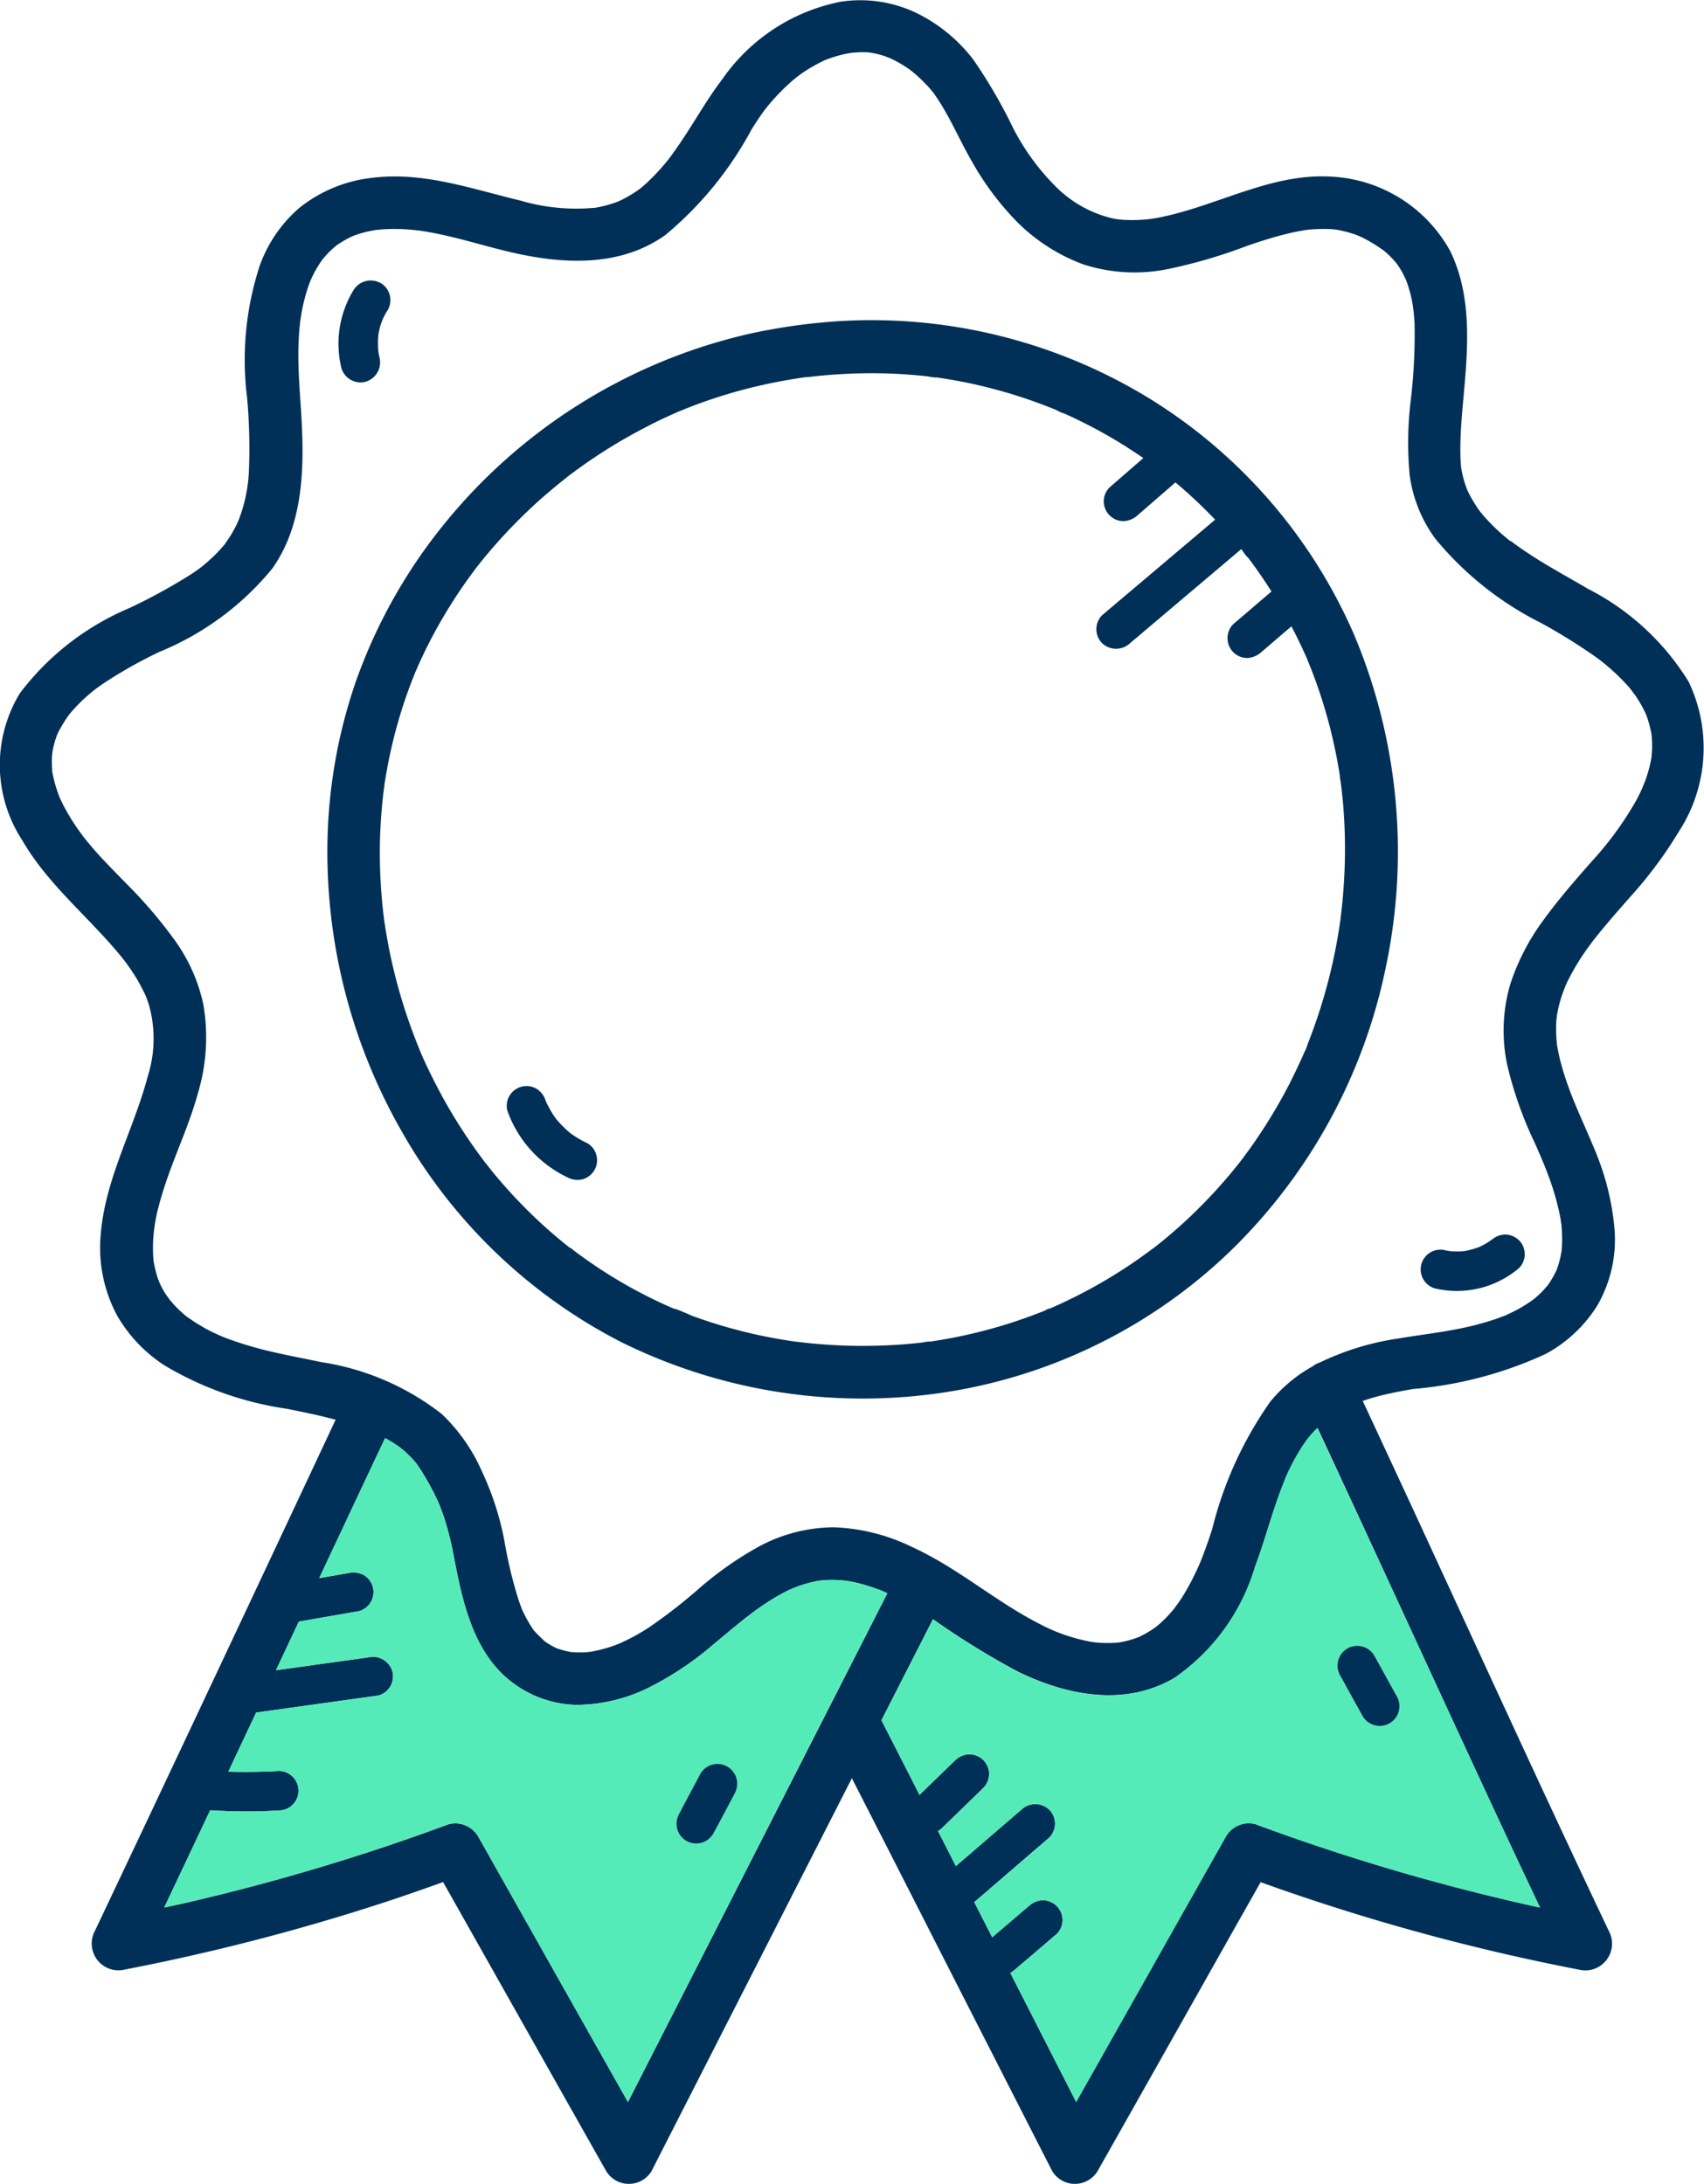
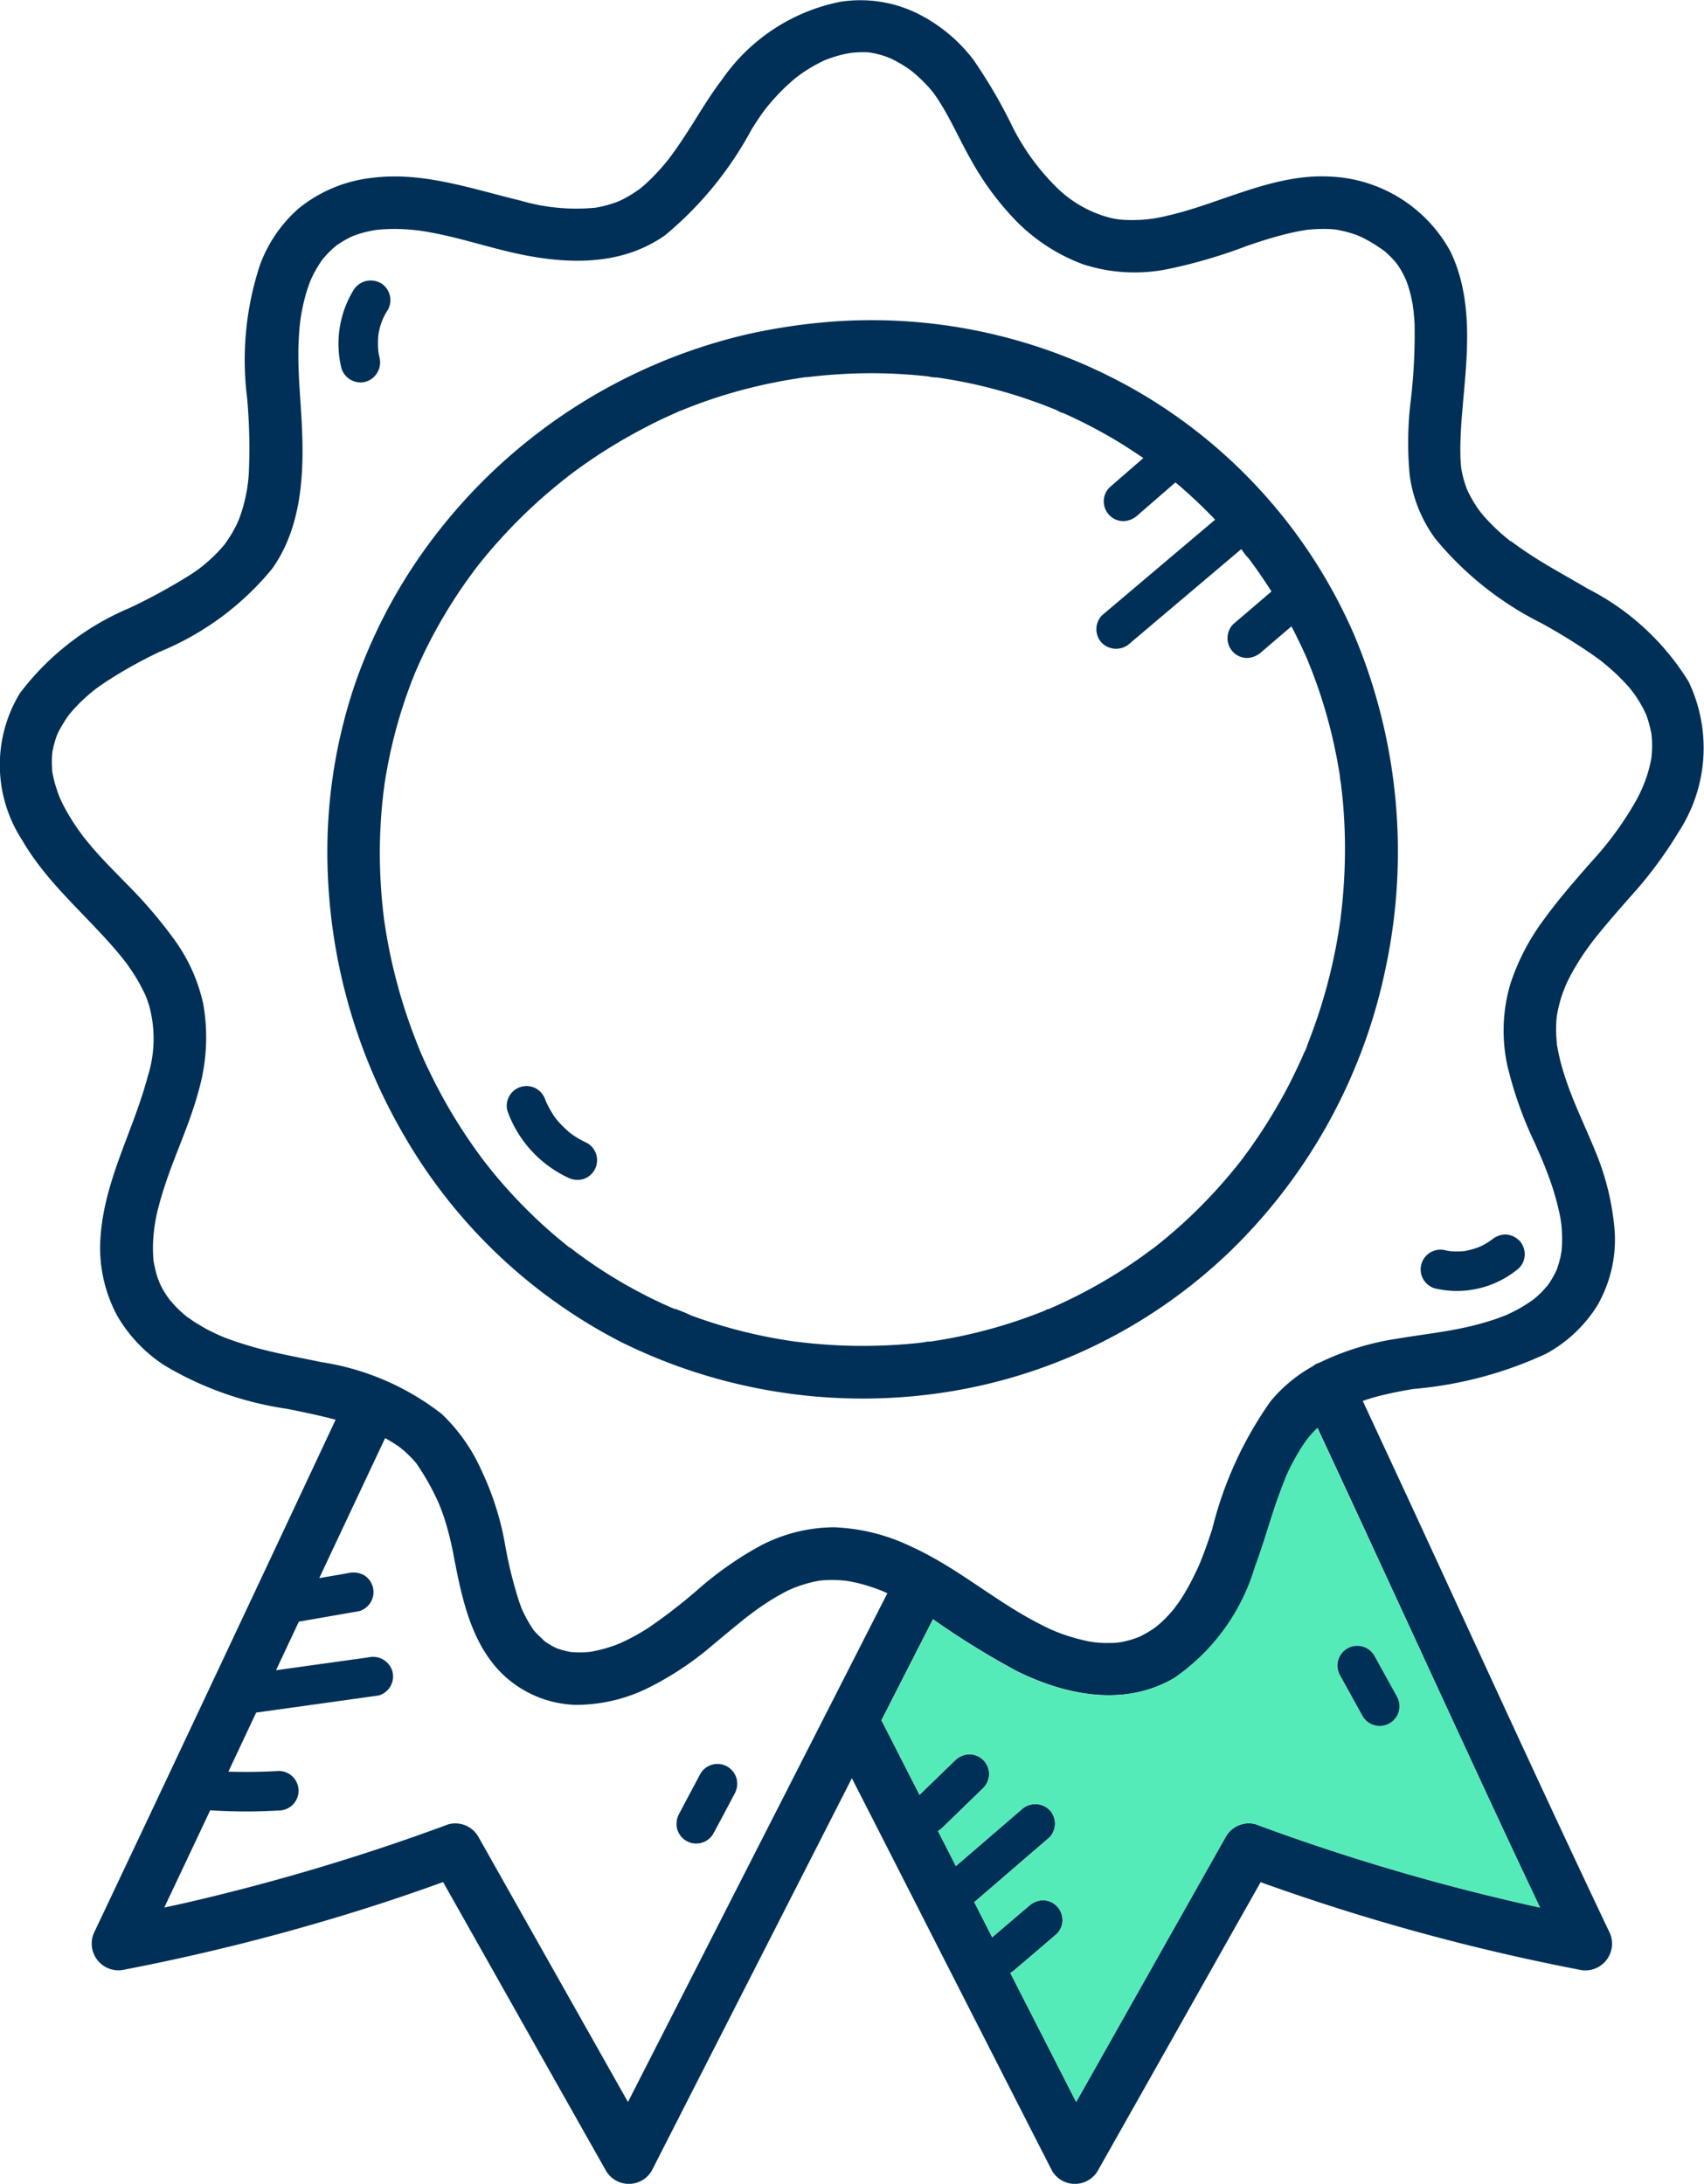
<svg xmlns="http://www.w3.org/2000/svg" id="Award_Badge_Navy" data-name="Award Badge_Navy" width="72.517" height="92.931" viewBox="0 0 72.517 92.931">
  <path id="Path_3478" data-name="Path 3478" d="M122.125,110.327s-.231.1-.271.119c-.1.047-.2.1-.289.15-.209.112-.413.235-.61.363-.218.141-.428.289-.637.444l-.2.152c-.081.061-.159.123-.235.186-.41.327-.809.666-1.215,1a13.32,13.32,0,0,1-2.666,1.8,6.963,6.963,0,0,1-3.209.783,4.69,4.69,0,0,1-3.029-1.231c-1.417-1.307-1.821-3.336-2.168-5.148a12.981,12.981,0,0,0-.377-1.514c-.067-.211-.144-.417-.224-.621-.018-.038-.061-.139-.074-.168-.054-.117-.11-.231-.166-.345a10.962,10.962,0,0,0-.735-1.242c-.025-.029-.047-.058-.074-.087-.072-.085-.148-.166-.229-.244s-.137-.132-.209-.2c-.036-.029-.161-.13-.193-.157s-.061-.045-.07-.049c-.038-.027-.078-.054-.119-.081-.094-.063-.191-.121-.287-.177-.052-.031-.1-.058-.155-.087q-.989,2.1-1.973,4.193c-.278.587-.554,1.177-.83,1.765.415-.072.832-.144,1.247-.217a.951.951,0,0,1,.648.085.844.844,0,0,1,.3,1.15.858.858,0,0,1-.5.388q-1.281.222-2.563.446l-.971,2.067,3.917-.545a.863.863,0,0,1,1.034.587.845.845,0,0,1-.587,1.034l-5.209.726q-.592,1.255-1.182,2.514c.713.02,1.428.013,2.144-.029a.841.841,0,0,1,0,1.682,23.486,23.486,0,0,1-2.919-.009q-.975,2.072-1.955,4.139c.33-.072.659-.141.987-.217a91.222,91.222,0,0,0,11.106-3.325,1.131,1.131,0,0,1,1.267.516q.821,1.456,1.641,2.91,2.368,4.2,4.733,8.391.945-1.85,1.888-3.7,4.578-8.974,9.151-17.949a.575.575,0,0,1-.054-.025c-.016-.009-.139-.061-.152-.067-.04-.018-.078-.034-.119-.049-.11-.04-.218-.081-.33-.119-.235-.078-.475-.148-.718-.2q-.2-.044-.4-.074l-.209-.018a4.914,4.914,0,0,0-.749,0c-.043,0-.148.016-.159.016l-.1.018c-.108.02-.213.045-.318.072a5.424,5.424,0,0,0-.621.2ZM101.979,53.849l.011-.011Zm56.393,19.375s-.007-.016-.016-.031C158.362,73.206,158.367,73.217,158.371,73.224Zm-5.787-7.431.007.007.022.016,0,0a.243.243,0,0,0,.025.018c.083.063.168.123.251.184.186.132.372.258.563.383.785.511,1.61.951,2.415,1.428a10.785,10.785,0,0,1,4.289,3.953,6.537,6.537,0,0,1-.428,6.4,17.773,17.773,0,0,1-2.058,2.76c-.336.383-.675.765-1,1.155-.173.2-.341.41-.507.617a.256.256,0,0,1-.025.031c-.025.034-.052.067-.076.1-.078.105-.157.211-.233.318a9.829,9.829,0,0,0-.78,1.283q-.074.145-.141.3c0,.018-.078.2-.092.238a5.493,5.493,0,0,0-.2.679c-.027.119-.052.24-.07.361-.007.076-.016.152-.02.229a5.449,5.449,0,0,0,.013.812c0,.016.011.112.013.152s.016.1.016.1c.027.144.054.287.087.428.061.265.135.527.218.787.363,1.135.827,2.045,1.289,3.175A11.125,11.125,0,0,1,157,95.032a5.6,5.6,0,0,1-.738,3.314,5.894,5.894,0,0,1-2.171,2.036,16.8,16.8,0,0,1-5.65,1.5c-.5.083-1,.182-1.5.309q-.33.087-.652.2.938,2.015,1.872,4.027c2.859,6.18,5.68,12.377,8.6,18.526a1.137,1.137,0,0,1-1.265,1.648q-1.635-.316-3.258-.691a90.716,90.716,0,0,1-10.294-3.032l-1.188,2.1q-2.872,5.1-5.749,10.191a1.128,1.128,0,0,1-1.935,0q-1.281-2.506-2.558-5.014-1.493-2.923-2.982-5.85t-2.984-5.85q-4.261,8.358-8.523,16.714a1.128,1.128,0,0,1-1.935,0l-1.644-2.91q-2.647-4.692-5.294-9.386-1.16.42-2.332.809a91.275,91.275,0,0,1-11.218,2.915,1.138,1.138,0,0,1-1.267-1.648q1.2-2.533,2.4-5.072,3.932-8.334,7.843-16.678c-.686-.184-1.381-.327-2.079-.466a14.114,14.114,0,0,1-5.207-1.848,6.266,6.266,0,0,1-2.007-2.108,6.1,6.1,0,0,1-.709-3.39c.177-2.422,1.4-4.5,2.009-6.805a5.3,5.3,0,0,0,.061-2.989c-.036-.119-.076-.24-.121-.357-.011-.029-.025-.061-.036-.09s-.034-.074-.04-.087c-.105-.211-.211-.417-.33-.619-.132-.217-.274-.428-.422-.635-.031-.045-.065-.09-.1-.132,0,0-.027-.036-.047-.061s-.049-.061-.049-.063c-.047-.056-.092-.114-.139-.17-1.361-1.632-3.043-2.978-4.121-4.839a5.871,5.871,0,0,1-.1-6.256,11.379,11.379,0,0,1,4.668-3.628A24.36,24.36,0,0,0,96.4,67.23c.121-.078.238-.159.354-.242l.152-.117c.164-.135.323-.274.475-.419a6.367,6.367,0,0,0,.5-.543l0-.007s.007-.011.013-.02c.031-.043.063-.087.092-.13.061-.092.121-.184.177-.278.076-.13.148-.265.215-.4.013-.031.072-.17.081-.188a6.389,6.389,0,0,0,.224-.7c.061-.238.108-.48.146-.722,0-.027.022-.168.025-.2.013-.114.022-.229.029-.341a23.875,23.875,0,0,0-.07-3.2,12.9,12.9,0,0,1,.545-5.671,5.879,5.879,0,0,1,1.668-2.424,6,6,0,0,1,3.119-1.287c2.148-.271,4.229.473,6.285.966a8.442,8.442,0,0,0,3.148.312c.018,0,.031,0,.04,0l.078-.016c.061-.011.119-.022.179-.036.119-.025.235-.056.352-.09s.247-.078.37-.126c.025-.011.139-.063.166-.076a5.167,5.167,0,0,0,.617-.363c.052-.034.1-.07.15-.105.074-.061.15-.123.222-.188a9.073,9.073,0,0,0,.953-1.016.4.4,0,0,1,.034-.04s.007-.011.016-.022l.094-.128c.063-.085.126-.17.186-.256.132-.188.262-.379.388-.572.536-.812,1.016-1.664,1.608-2.435a8.018,8.018,0,0,1,5.032-3.3,5.524,5.524,0,0,1,3.28.5,6.837,6.837,0,0,1,2.377,1.966,21.755,21.755,0,0,1,1.693,2.913,9.912,9.912,0,0,0,1.814,2.489,5.062,5.062,0,0,0,2.278,1.316,2.974,2.974,0,0,0,.713.1,6.171,6.171,0,0,0,.839-.02,5.872,5.872,0,0,0,.731-.117q.42-.091.834-.209c2.049-.581,4.074-1.612,6.256-1.5a6.125,6.125,0,0,1,5.139,3.182c.928,1.922.751,4.092.565,6.153-.052.576-.105,1.153-.128,1.729-.011.276-.016.554-.007.83,0,.112.009.224.018.336,0,.065.011.128.018.191a4.52,4.52,0,0,0,.168.682c.009.027.049.137.067.188s.092.2.11.231a5.466,5.466,0,0,0,.354.594l.1.139c.061.074.121.148.184.22a8.352,8.352,0,0,0,.987.944l.121.1ZM153.6,98.032a.1.1,0,0,1,.016-.011Zm.937-11.965a.159.159,0,0,0,0-.027C154.542,86.052,154.542,86.059,154.539,86.068Zm-6.094-30.111s-.022-.191-.031-.233c-.018-.1-.038-.2-.058-.294a5.555,5.555,0,0,0-.193-.659c-.011-.034-.025-.067-.038-.1-.049-.1-.094-.2-.146-.294s-.114-.2-.177-.291l-.074-.105a4.091,4.091,0,0,0-.444-.46c-.04-.036-.081-.07-.123-.1l-.031-.022c-.11-.076-.222-.152-.336-.224a5.891,5.891,0,0,0-.572-.316l-.17-.074a.233.233,0,0,1-.034-.013c-.094-.031-.188-.065-.285-.092a5.5,5.5,0,0,0-.6-.137h0c-.049,0-.1-.009-.146-.013-.112-.007-.224-.011-.339-.011-.2,0-.392.007-.59.025-.065,0-.13.013-.193.02h-.013c-.1.022-.206.036-.307.056-.233.045-.462.1-.691.159-.5.13-.989.289-1.475.455a21.861,21.861,0,0,1-3.368.989,7.087,7.087,0,0,1-3.621-.2,7.8,7.8,0,0,1-2.776-1.771,12.155,12.155,0,0,1-2-2.684c-.525-.915-.933-1.908-1.543-2.771-.009-.016-.016-.025-.02-.031l0,0c-.034-.043-.067-.085-.1-.126-.083-.1-.17-.2-.258-.287a6.09,6.09,0,0,0-.478-.453l-.114-.094L127,45.729c-.087-.061-.177-.121-.269-.177a5.5,5.5,0,0,0-.554-.3c-.009,0-.179-.07-.222-.085-.114-.038-.231-.072-.348-.1-.076-.018-.152-.031-.229-.045h0S125.251,45,125.2,45a4.567,4.567,0,0,0-.655.022c-.018,0-.137.02-.182.029-.119.022-.235.049-.352.081s-.229.065-.343.105c-.047.016-.1.034-.144.052-.016,0-.07.027-.108.04s-.161.076-.188.09c-.092.045-.184.094-.274.144a6.826,6.826,0,0,0-.61.386c-.029.02-.058.043-.085.061a.3.3,0,0,1-.031.025c-.092.074-.182.148-.271.226a9.024,9.024,0,0,0-.955.987c-.04.047-.076.094-.117.144l-.016.02-.02.027c-.063.085-.126.17-.186.258-.13.188-.253.381-.377.574a15.161,15.161,0,0,1-3.68,4.509c-1.942,1.379-4.368,1.24-6.577.726-1.031-.24-2.043-.563-3.081-.776-.258-.054-.518-.1-.778-.139h0c-.049-.007-.1-.011-.146-.016-.13-.016-.26-.027-.39-.036a7.287,7.287,0,0,0-1.363.025c-.009,0-.251.047-.292.056-.1.022-.206.049-.307.078s-.2.063-.3.1a.49.49,0,0,0-.052.018l-.121.056a4.648,4.648,0,0,0-.6.359s-.007,0-.009.007a.157.157,0,0,0-.022.018.1.1,0,0,0-.016.016.053.053,0,0,0-.02.018c-.018.013-.034.027-.052.043-.072.065-.141.13-.209.2s-.152.164-.224.249l-.016.016c-.022.031-.047.065-.07.1a5.285,5.285,0,0,0-.318.531c-.047.092-.09.186-.132.28-.016.038-.031.076-.045.117-.074.2-.139.4-.193.61-.061.226-.11.455-.152.686-.011.074-.025.146-.034.222,0,0-.02.132-.025.184a12.878,12.878,0,0,0-.07,1.379c0,.975.1,1.949.146,2.922.105,2.092,0,4.377-1.262,6.148A12.128,12.128,0,0,1,95.1,70.506a19.18,19.18,0,0,0-2.44,1.377c-.1.07-.2.141-.3.215l-.144.114c-.173.144-.339.291-.5.448a7.034,7.034,0,0,0-.48.525l0,0-.065.092c-.058.081-.112.164-.164.249-.07.112-.135.229-.2.345-.016.029-.072.157-.09.193-.018.054-.054.157-.063.184-.034.112-.065.224-.092.339-.013.067-.027.13-.038.2,0-.029.013-.139,0-.011v.011h0a3.67,3.67,0,0,0-.022.386c0,.112.007.222.011.334a.417.417,0,0,1,0,.081.487.487,0,0,1,.013.065,5.251,5.251,0,0,0,.2.76c.031.094.065.188.1.28,0,.007.1.211.112.242a8.781,8.781,0,0,0,.8,1.3c.009.011.063.085.085.119s.063.078.063.078c.087.11.175.217.265.323.166.2.334.386.509.574.332.357.675.7,1.014,1.049a19.846,19.846,0,0,1,2.031,2.37,7.3,7.3,0,0,1,1.242,2.762,8.234,8.234,0,0,1-.209,3.715c-.3,1.117-.765,2.177-1.168,3.258-.188.509-.359,1.022-.5,1.545a7.15,7.15,0,0,0-.253,1.464,6.04,6.04,0,0,0,0,.78c0,.063.011.128.018.191,0,.009,0,.022.009.045.022.117.047.233.076.35A3.072,3.072,0,0,0,95.456,98l.074.105s0,0,.007.007c.065.067.123.141.186.211a5.606,5.606,0,0,0,.444.419c.031.027.065.052.1.078a.039.039,0,0,1,.011.009c.094.058.184.128.276.188.164.105.33.2.5.3.2.108.41.206.619.3l.038.016.108.045c.094.036.186.072.28.105.413.148.832.276,1.253.388.859.226,1.731.379,2.6.565a11.041,11.041,0,0,1,5.142,2.209,7.563,7.563,0,0,1,1.7,2.422,12.3,12.3,0,0,1,.969,2.989,18.6,18.6,0,0,0,.612,2.538c.031.094.067.186.1.278.011.031.016.047.02.058s.009.02.018.038a5.89,5.89,0,0,0,.287.554c.056.1.117.188.177.28a.272.272,0,0,0,.054.072c.135.155.285.287.431.433h0c.038.027.076.056.114.081q.128.081.262.155c.049.025.1.049.15.072l.025.009c.1.034.2.067.3.092.047.013.222.047.233.054.1.011.2.018.3.02s.213,0,.318,0c.04,0,.231-.025.244-.022a5.892,5.892,0,0,0,1.28-.368l.078-.036.155-.074q.182-.087.357-.182.3-.165.592-.35a22.8,22.8,0,0,0,2.209-1.715,14.615,14.615,0,0,1,2.549-1.776,6.8,6.8,0,0,1,3.164-.8,8.266,8.266,0,0,1,3.289.825c.354.161.7.341,1.036.534l.007,0a.031.031,0,0,1,.009.007c1.511.861,2.875,1.973,4.433,2.76a7.093,7.093,0,0,0,1.307.538,7.68,7.68,0,0,0,.8.2l.209.031c.117.011.238.022.357.027s.267,0,.4,0c.058,0,.114-.007.173-.011.013,0,.1-.011.146-.016l.067-.013c.056-.011.114-.022.17-.036q.172-.04.336-.094c.081-.027.159-.056.238-.085,0,0,0,0,0,0,.087-.043.177-.087.262-.135a4.433,4.433,0,0,0,.478-.307c.016-.016.13-.11.166-.141.083-.076.166-.155.247-.238.123-.128.24-.26.354-.4.011-.022.128-.173.157-.215.058-.083.114-.166.168-.251.117-.186.229-.377.332-.57s.2-.395.3-.6c.029-.063.056-.126.085-.188,0,0,.011-.027.022-.049.016-.038.072-.173.083-.206.17-.428.321-.863.462-1.3a16.124,16.124,0,0,1,2.471-5.415,6.254,6.254,0,0,1,1.8-1.5c.025-.018.047-.038.074-.056a.9.9,0,0,1,.215-.1,11.54,11.54,0,0,1,3.341-1.027c.953-.161,1.917-.265,2.861-.473a12,12,0,0,0,1.334-.37c.112-.04.224-.083.334-.126l.056-.02c.011,0,.027-.011.049-.022.2-.092.39-.186.579-.294a6.563,6.563,0,0,0,.556-.361l.1-.081c.085-.074.168-.152.249-.231s.148-.17.226-.251l.011-.009.052-.072a4.1,4.1,0,0,0,.325-.561c.011-.022.022-.049.029-.065.02-.056.038-.11.056-.166.04-.128.076-.258.105-.39.007-.034.031-.182.038-.2.011-.1.018-.2.022-.3a6.261,6.261,0,0,0-.022-.821s0-.043-.009-.076-.02-.144-.022-.157c-.02-.119-.043-.238-.07-.354a11.127,11.127,0,0,0-.448-1.511c-.2-.54-.336-.839-.578-1.395a16.376,16.376,0,0,1-1.177-3.319,7.017,7.017,0,0,1,.126-3.455,9.539,9.539,0,0,1,1.426-2.747c.623-.859,1.321-1.659,2.02-2.455a14.031,14.031,0,0,0,1.751-2.341,6.226,6.226,0,0,0,.6-1.269,5.639,5.639,0,0,0,.2-.771c.007-.036.011-.074.018-.112,0-.009,0-.02,0-.038.009-.114.018-.226.02-.341a4.409,4.409,0,0,0-.016-.455c0-.038-.007-.078-.011-.117,0-.009,0-.02-.007-.038a5.694,5.694,0,0,0-.164-.632c-.018-.054-.038-.1-.056-.157l-.007-.016c-.045-.094-.09-.188-.137-.28-.094-.175-.2-.343-.307-.507-.027-.036-.137-.179-.157-.213-.052-.063-.1-.128-.157-.188-.146-.164-.3-.323-.457-.475s-.327-.3-.5-.446l-.161-.13s-.027-.022-.049-.04-.052-.038-.054-.04l-.126-.094a24.762,24.762,0,0,0-2.343-1.46,13.863,13.863,0,0,1-4.52-3.6,5.894,5.894,0,0,1-1.088-2.7,14.911,14.911,0,0,1,.061-3.3,24.068,24.068,0,0,0,.148-3.139c-.009-.2-.029-.388-.047-.583Zm5.393,68q-.7-1.477-1.392-2.955c-2.711-5.812-5.368-11.649-8.079-17.46-.11.11-.217.222-.318.341-.027.031-.11.139-.119.148q-.077.1-.148.209a9.252,9.252,0,0,0-.715,1.3c-.018.043-.036.083-.056.123h0v0a.018.018,0,0,1,0,.011c0,.009-.009.02-.016.038,0,0,0,.007,0,.009-.045.112-.092.226-.135.341-.085.22-.164.442-.242.664-.312.9-.567,1.823-.9,2.715a8.78,8.78,0,0,1-3.446,4.742c-2.119,1.233-4.57.744-6.66-.274A34.726,34.726,0,0,1,128,111.679q-1.1,2.153-2.193,4.3.811,1.588,1.619,3.173l1.527-1.48a.893.893,0,0,1,.594-.247.842.842,0,0,1,.841.841.866.866,0,0,1-.247.594q-.878.854-1.758,1.706a.835.835,0,0,1-.17.126l.76,1.491,2.787-2.4a.861.861,0,0,1,1.188,0,.842.842,0,0,1,0,1.188l-3.148,2.711c-.016.011-.031.02-.045.031q.38.75.765,1.5.777-.666,1.558-1.33a.936.936,0,0,1,.594-.247.844.844,0,0,1,.594.247.854.854,0,0,1,.247.594.828.828,0,0,1-.247.594q-.9.774-1.81,1.545a1.29,1.29,0,0,1-.164.117l2.8,5.487.628-1.11q2.872-5.1,5.749-10.191a1.123,1.123,0,0,1,1.265-.516q1.561.579,3.144,1.1a91,91,0,0,0,8.958,2.446Z" transform="translate(-88.295 -42.775)" fill="#003057" />
  <path id="Path_3479" data-name="Path 3479" d="M282.236,331.221q.693,1.48,1.392,2.955a91.007,91.007,0,0,1-8.958-2.446q-1.581-.518-3.144-1.1a1.123,1.123,0,0,0-1.265.516q-2.876,5.1-5.749,10.191l-.628,1.11-2.8-5.487a1.3,1.3,0,0,0,.164-.117q.9-.77,1.81-1.545a.84.84,0,0,0,.247-.594.866.866,0,0,0-.247-.594.844.844,0,0,0-.594-.247.936.936,0,0,0-.594.247q-.78.666-1.558,1.33-.383-.75-.765-1.5c.013-.011.029-.02.045-.031l3.148-2.711a.842.842,0,0,0,0-1.188.861.861,0,0,0-1.188,0l-2.787,2.4-.76-1.491a.836.836,0,0,0,.17-.126q.881-.854,1.758-1.706a.854.854,0,0,0,.247-.594.842.842,0,0,0-.247-.594.854.854,0,0,0-.594-.247.893.893,0,0,0-.594.247l-1.527,1.48q-.807-1.587-1.619-3.173,1.1-2.149,2.193-4.3a34.726,34.726,0,0,0,3.594,2.229c2.09,1.018,4.541,1.507,6.659.274a8.78,8.78,0,0,0,3.446-4.742c.336-.892.592-1.812.9-2.715.078-.222.157-.444.242-.664.043-.114.09-.229.135-.341,0,0,0-.007,0-.009.007-.018.011-.029.016-.038s0-.007,0-.011,0,0,0,0c.02-.04.038-.081.056-.123a9.252,9.252,0,0,1,.715-1.3q.071-.1.148-.209c.009-.009.092-.117.119-.148.1-.119.209-.231.318-.341C276.868,319.572,279.525,325.409,282.236,331.221Zm-5.009-4.89a.857.857,0,0,0,.3-1.15c-.314-.572-.63-1.141-.946-1.713a.841.841,0,1,0-1.451.85c.314.57.63,1.141.946,1.711a.838.838,0,0,0,1.15.3Z" transform="translate(-218.086 -252.998)" fill="#55ebb9" />
  <path id="Path_3480" data-name="Path 3480" d="M362.059,277.289a.863.863,0,0,1,.247.6.835.835,0,0,1-.247.594,4.081,4.081,0,0,1-3.588.857.841.841,0,0,1,.446-1.621c.067.016.135.027.2.038a3.716,3.716,0,0,0,.612,0,3.476,3.476,0,0,0,.637-.175,2.9,2.9,0,0,0,.276-.141c.065-.038.126-.076.186-.119.031-.02.058-.043.09-.063.011-.009.013-.009.013-.009a.922.922,0,0,1,.531-.2.842.842,0,0,1,.594.244Z" transform="translate(-297.418 -224.517)" fill="#003057" />
  <path id="Path_3481" data-name="Path 3481" d="M344.715,357.329a.84.84,0,1,1-1.451.848c-.316-.57-.632-1.141-.946-1.711a.841.841,0,1,1,1.451-.85C344.085,356.188,344.4,356.758,344.715,357.329Z" transform="translate(-285.274 -285.148)" fill="#003057" />
  <path id="Path_3482" data-name="Path 3482" d="M160.743,143l.018.013h0a.324.324,0,0,0,.034.025.081.081,0,0,1,.022.016c.027.022.052.043.078.063.092.072.186.141.28.209a20.429,20.429,0,0,0,2.7,1.668c.233.121.471.238.709.348.13.063.262.121.392.179l.135.058.031.013c.157.07.067.009.007-.009a8.289,8.289,0,0,1,.771.316c.242.087.484.173.729.253a21.3,21.3,0,0,0,3.254.787c.155.025.307.047.462.07a.069.069,0,0,1,.02,0l.233.027c.258.031.518.056.778.076q.881.074,1.767.074c.554,0,1.11-.018,1.661-.058.3-.022.6-.049.892-.083.087-.011.184-.034.276-.043h.07l.011,0h.011c.047-.007.1-.013.141-.022a21.172,21.172,0,0,0,3.2-.747c.5-.159,1-.339,1.493-.534.036-.016.092-.047.146-.072a.235.235,0,0,0,.083-.022l.031-.013v0h0c.11-.047.215-.094.325-.144.238-.11.475-.222.711-.339a21.3,21.3,0,0,0,2.693-1.6c.233-.164.462-.334.691-.5a0,0,0,0,0,0,0l.108-.083c.112-.09.222-.179.332-.269.4-.332.794-.679,1.17-1.04s.744-.738,1.094-1.126c.193-.213.381-.431.565-.65.076-.09.15-.184.226-.276l.135-.168.063-.081c.025-.031.047-.061.07-.092.043-.056.085-.114.128-.173.072-.1.143-.193.213-.292.152-.215.3-.433.448-.655.294-.444.57-.9.832-1.363s.518-.966.749-1.464c.07-.146.135-.289.2-.437.02-.045.038-.09.058-.135,0,0,0,0,0,0a1.453,1.453,0,0,0,.141-.343c.054-.137.108-.276.159-.415a22.8,22.8,0,0,0,.937-3.182c.126-.576.226-1.157.309-1.74a.05.05,0,0,0,0-.018c.009-.078.02-.155.029-.233.016-.13.029-.26.043-.39.029-.289.052-.579.07-.868a22.74,22.74,0,0,0-.045-3.538c-.022-.251-.056-.5-.083-.749a2.726,2.726,0,0,1-.045-.318c-.018-.126-.038-.249-.061-.374q-.141-.814-.343-1.614c-.139-.549-.3-1.094-.482-1.63-.087-.253-.177-.507-.274-.758-.052-.137-.105-.271-.161-.406-.016-.043-.034-.083-.052-.126a.038.038,0,0,0,0-.011c-.213-.482-.439-.96-.684-1.426q-.642.548-1.285,1.1a.954.954,0,0,1-.594.247.838.838,0,0,1-.841-.841.845.845,0,0,1,.244-.6q.814-.693,1.626-1.39-.407-.642-.859-1.256c-.043-.058-.085-.114-.128-.17l0,0a1.432,1.432,0,0,1-.238-.3l-.063-.074q-2.364,2-4.729,4a.864.864,0,0,1-1.191,0,.846.846,0,0,1,0-1.188l4.81-4.067a21.291,21.291,0,0,0-1.567-1.484l-.123-.1-1.614,1.4a.936.936,0,0,1-.594.247.842.842,0,0,1-.841-.841.832.832,0,0,1,.247-.594c.478-.417.957-.832,1.437-1.249q-.437-.3-.888-.583c-.453-.28-.919-.545-1.392-.789-.231-.121-.466-.235-.7-.348-.13-.061-.26-.121-.39-.179a1.372,1.372,0,0,1-.325-.141l-.065-.027-.132-.054c-.135-.054-.269-.105-.4-.157-.226-.083-.451-.164-.679-.242q-.787-.266-1.594-.471-.78-.2-1.572-.336c-.143-.025-.289-.049-.435-.072l-.215-.031a1.36,1.36,0,0,1-.365-.045c-.123-.013-.247-.027-.37-.038a21.691,21.691,0,0,0-3.393-.056q-.461.027-.922.074c-.128.013-.258.027-.386.043l-.108.011a.062.062,0,0,0-.02,0,.02.02,0,0,0-.011,0,.071.071,0,0,0-.029,0c-.6.087-1.2.193-1.792.325a21.519,21.519,0,0,0-3.386,1.052c-.02.009-.087.036-.144.056l-.022.009h0l-.052.022a.115.115,0,0,1,.022-.009c-.049.022-.1.045-.144.065-.126.056-.251.112-.377.17-.276.126-.547.258-.816.4q-.811.414-1.583.892c-.516.318-1.018.659-1.507,1.018-.087.065-.177.13-.265.2-.007,0-.11.085-.126.1a.437.437,0,0,1-.04.029c-.063.052-.128.1-.193.155-.235.191-.466.386-.7.587a22.675,22.675,0,0,0-2.523,2.6c-.114.139-.224.278-.334.417,0,0,0,0,0,0-.049.065-.1.13-.148.2-.182.242-.357.489-.527.738q-.508.75-.953,1.54t-.818,1.617c-.045.1-.09.2-.132.3l-.016.036c-.056.126-.1.256-.155.383-.092.235-.177.475-.262.715a20.854,20.854,0,0,0-.789,2.993c-.049.271-.1.545-.135.818,0,.022-.007.047-.009.07l-.007.043a.038.038,0,0,1,0,.016c-.016.121-.029.242-.043.363-.056.513-.092,1.029-.112,1.545a22.269,22.269,0,0,0,.1,3.02q.024.239.054.478l.013.114c.038.249.074.5.119.742q.128.743.309,1.478a22.794,22.794,0,0,0,.933,2.944c.049.128.1.256.152.383a.012.012,0,0,1,0,.009c.016.034.029.067.045.1.1.233.2.462.312.688q.326.683.693,1.345a22.716,22.716,0,0,0,1.691,2.59l.052.067c.022.029.045.058.07.087.078.1.157.2.238.3.152.188.309.372.469.554q.525.6,1.092,1.157c.361.357.738.7,1.126,1.031.2.168.4.332.6.493Zm33.309-26.221a23.779,23.779,0,0,1,1.4,14.344,23.376,23.376,0,0,1-6.543,11.969,22.409,22.409,0,0,1-11.971,6.032A23.177,23.177,0,0,1,162.875,147a22.6,22.6,0,0,1-9.337-9.021,23.95,23.95,0,0,1-3.11-12.485,22.207,22.207,0,0,1,1.168-6.48,22.524,22.524,0,0,1,3.778-6.781,23.44,23.44,0,0,1,13-8.115,25.383,25.383,0,0,1,3.673-.529,22.652,22.652,0,0,1,13.263,3.224A22.192,22.192,0,0,1,194.052,116.783Z" transform="translate(-136.487 -89.913)" fill="#003057" />
  <path id="Path_3483" data-name="Path 3483" d="M332.3,323.21a.007.007,0,0,1,0,0h0v0Z" transform="translate(-277.588 -260.329)" fill="#003057" />
-   <path id="Path_3484" data-name="Path 3484" d="M287.2,291.09v0a.3.3,0,0,0-.114.036c-.034,0,.007-.04.117-.038Z" transform="translate(-242.506 -235.411)" fill="#003057" />
  <path id="Path_3485" data-name="Path 3485" d="M264.361,297.375l-.011,0h-.07c-.076,0-.119-.011.081,0Z" transform="translate(-224.77 -240.284)" fill="#003057" />
-   <path id="Path_3486" data-name="Path 3486" d="M150.169,322.284a.569.569,0,0,0,.054.025q-4.578,8.973-9.151,17.949-.945,1.853-1.888,3.7-2.368-4.194-4.733-8.391-.821-1.453-1.641-2.91a1.131,1.131,0,0,0-1.267-.516,91.219,91.219,0,0,1-11.106,3.325c-.327.076-.657.146-.987.217q.979-2.068,1.955-4.139a23.489,23.489,0,0,0,2.919.009.841.841,0,0,0,0-1.682c-.715.043-1.431.049-2.144.029q.592-1.258,1.182-2.514l5.209-.727a.845.845,0,0,0,.587-1.034.863.863,0,0,0-1.034-.587l-3.917.545.971-2.067q1.281-.225,2.563-.446a.84.84,0,0,0,.587-1.036.843.843,0,0,0-.386-.5.951.951,0,0,0-.648-.085c-.415.074-.832.146-1.247.217.276-.587.552-1.177.83-1.765q.985-2.1,1.973-4.193c.052.029.1.056.155.087.1.056.193.114.287.177.04.027.081.054.119.081.009,0,.04.029.07.049s.157.128.193.157c.072.065.141.13.209.2s.157.159.229.244c.027.029.049.058.074.087a10.961,10.961,0,0,1,.735,1.242c.056.114.112.229.166.345.013.029.056.13.074.168.081.2.157.41.224.621a12.976,12.976,0,0,1,.377,1.514c.348,1.812.751,3.841,2.168,5.148a4.69,4.69,0,0,0,3.029,1.231,6.964,6.964,0,0,0,3.209-.783,13.32,13.32,0,0,0,2.666-1.8c.406-.334.8-.673,1.215-1,.076-.063.155-.126.235-.186l.2-.152c.209-.155.419-.3.637-.444.2-.128.4-.251.61-.363.094-.052.191-.1.289-.15.04-.022.271-.117.271-.119a5.431,5.431,0,0,1,.621-.2c.105-.027.211-.052.318-.072l.1-.018c.011,0,.117-.013.159-.016a4.912,4.912,0,0,1,.749,0l.209.018q.2.03.4.074c.242.056.482.126.718.2.112.038.22.078.33.119.04.016.078.031.119.049.013.007.137.058.152.067Zm-6.444,8.559a.883.883,0,0,0,.085-.648.862.862,0,0,0-.388-.5.841.841,0,0,0-1.15.3c-.3.57-.6,1.137-.906,1.706a.892.892,0,0,0-.083.648.85.85,0,0,0,.386.5.844.844,0,0,0,1.15-.3C143.122,331.98,143.422,331.41,143.725,330.843Z" transform="translate(-112.464 -254.511)" fill="#55ebb9" />
  <path id="Path_3487" data-name="Path 3487" d="M241.281,114.292l.02,0c-.007,0-.018,0-.031,0A.02.02,0,0,1,241.281,114.292Z" transform="translate(-206.969 -98.255)" fill="#003057" />
  <path id="Path_3488" data-name="Path 3488" d="M219.249,378.167a.883.883,0,0,1-.085.648c-.3.567-.6,1.137-.906,1.7a.84.84,0,0,1-1.536-.2.892.892,0,0,1,.083-.648c.3-.57.605-1.137.906-1.706a.841.841,0,0,1,1.15-.3A.862.862,0,0,1,219.249,378.167Z" transform="translate(-187.903 -302.483)" fill="#003057" />
  <path id="Path_3489" data-name="Path 3489" d="M217.332,120.72l-.022.009Z" transform="translate(-188.382 -103.243)" fill="#003057" />
  <path id="Path_3490" data-name="Path 3490" d="M217.2,120.76l-.031.013a.312.312,0,0,0,.029-.013Z" transform="translate(-188.273 -103.274)" fill="#003057" />
  <path id="Path_3491" data-name="Path 3491" d="M217.122,120.76a.308.308,0,0,1-.029.013.116.116,0,0,0-.022.009Z" transform="translate(-188.195 -103.274)" fill="#003057" />
  <path id="Path_3492" data-name="Path 3492" d="M188.27,251.817a.841.841,0,0,1-.587,1.034.916.916,0,0,1-.648-.085,4.984,4.984,0,0,1-2.547-2.819.824.824,0,0,1,.085-.648.841.841,0,0,1,1.15-.3.893.893,0,0,1,.386.5.267.267,0,0,1,.018.045,4.322,4.322,0,0,0,.415.718,4.426,4.426,0,0,0,.621.626,4.068,4.068,0,0,0,.72.424A.832.832,0,0,1,188.27,251.817Z" transform="translate(-162.891 -202.668)" fill="#003057" />
  <path id="Path_3493" data-name="Path 3493" d="M196.681,279.694l-.036-.02a.081.081,0,0,0-.022-.016.078.078,0,0,1-.022-.018A.639.639,0,0,1,196.681,279.694Z" transform="translate(-172.315 -226.529)" fill="#003057" />
  <path id="Path_3494" data-name="Path 3494" d="M154.359,96.118a.848.848,0,0,1,.3,1.15,2.562,2.562,0,0,0-.4,1.074,3.669,3.669,0,0,0,0,.684,2.49,2.49,0,0,0,.049.258.861.861,0,0,1-.587,1.034.849.849,0,0,1-1.036-.587,4.387,4.387,0,0,1,.518-3.312.858.858,0,0,1,1.15-.3Z" transform="translate(-138.158 -84.074)" fill="#003057" />
  <path id="Path_3495" data-name="Path 3495" d="M161.31,191.922c0-.013,0-.016,0,0Z" transform="translate(-144.938 -158.471)" fill="#003057" />
  <path id="Path_3496" data-name="Path 3496" d="M161.187,192.054a.739.739,0,0,1,.022-.094c0,.02-.011.061-.029.137Z" transform="translate(-144.837 -158.509)" fill="#003057" />
  <path id="Path_3497" data-name="Path 3497" d="M149.331,92.11a.051.051,0,0,0-.011.011Z" transform="translate(-135.637 -81.048)" fill="#003057" />
</svg>